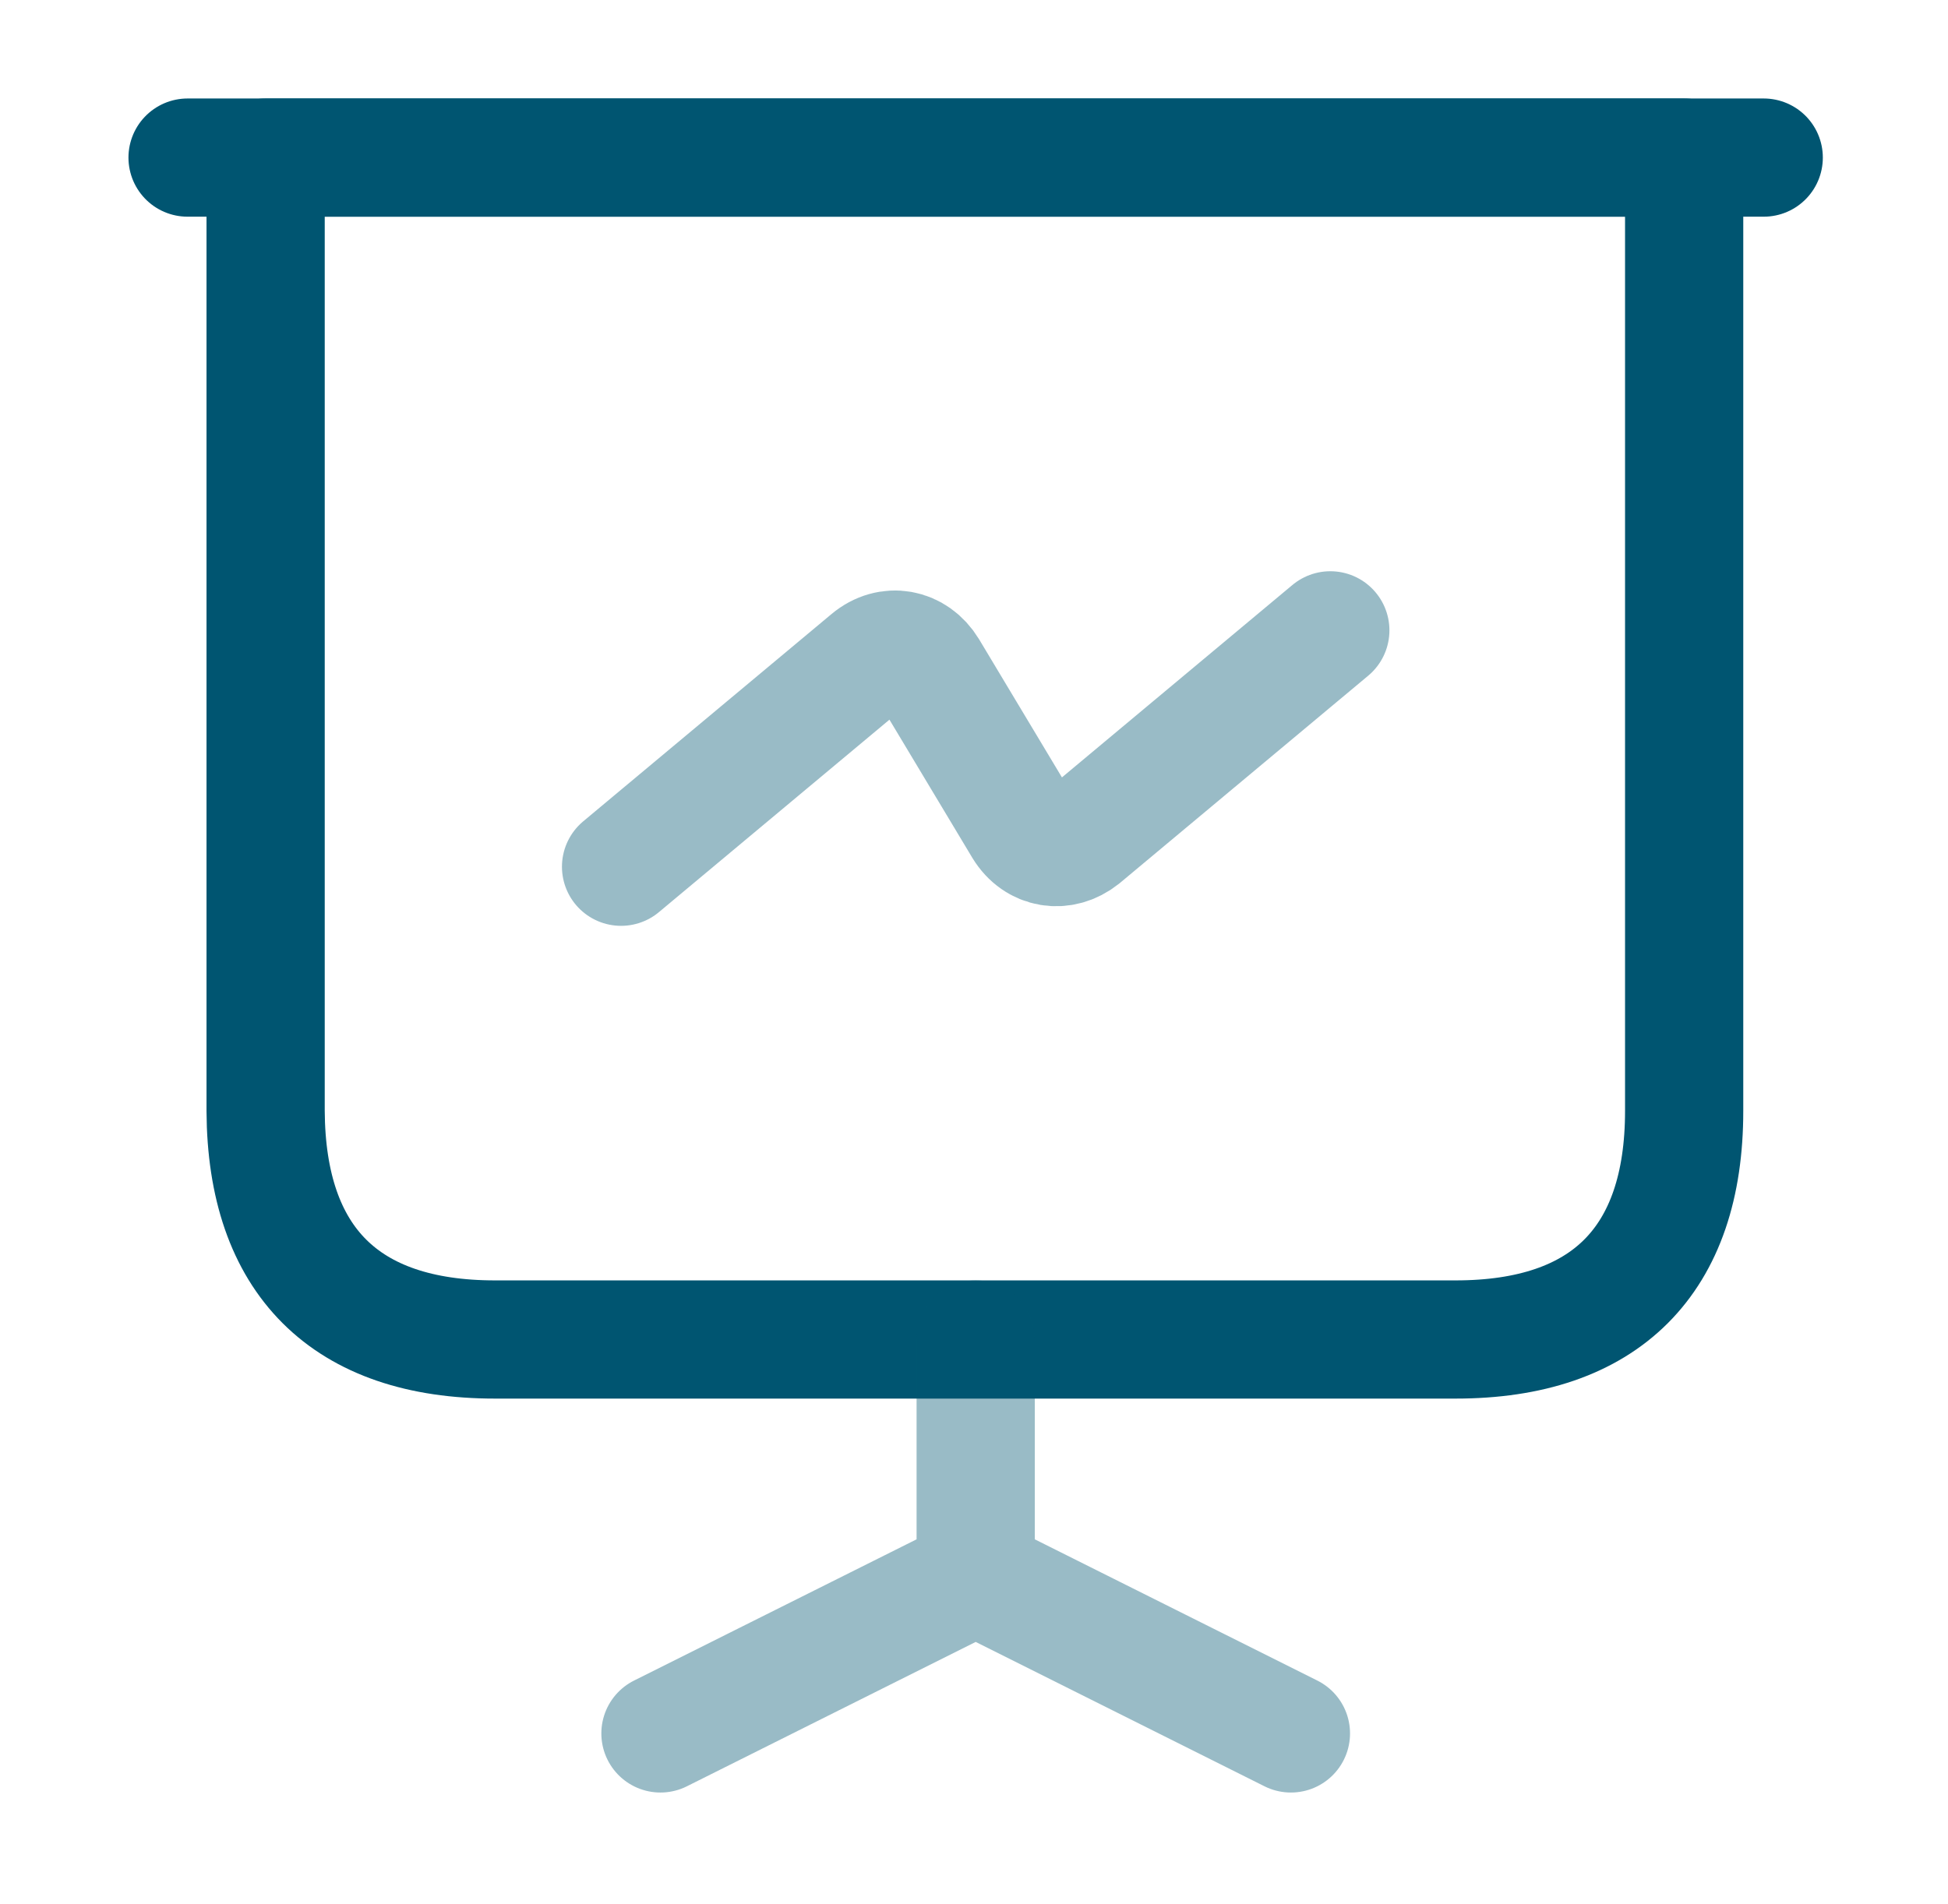
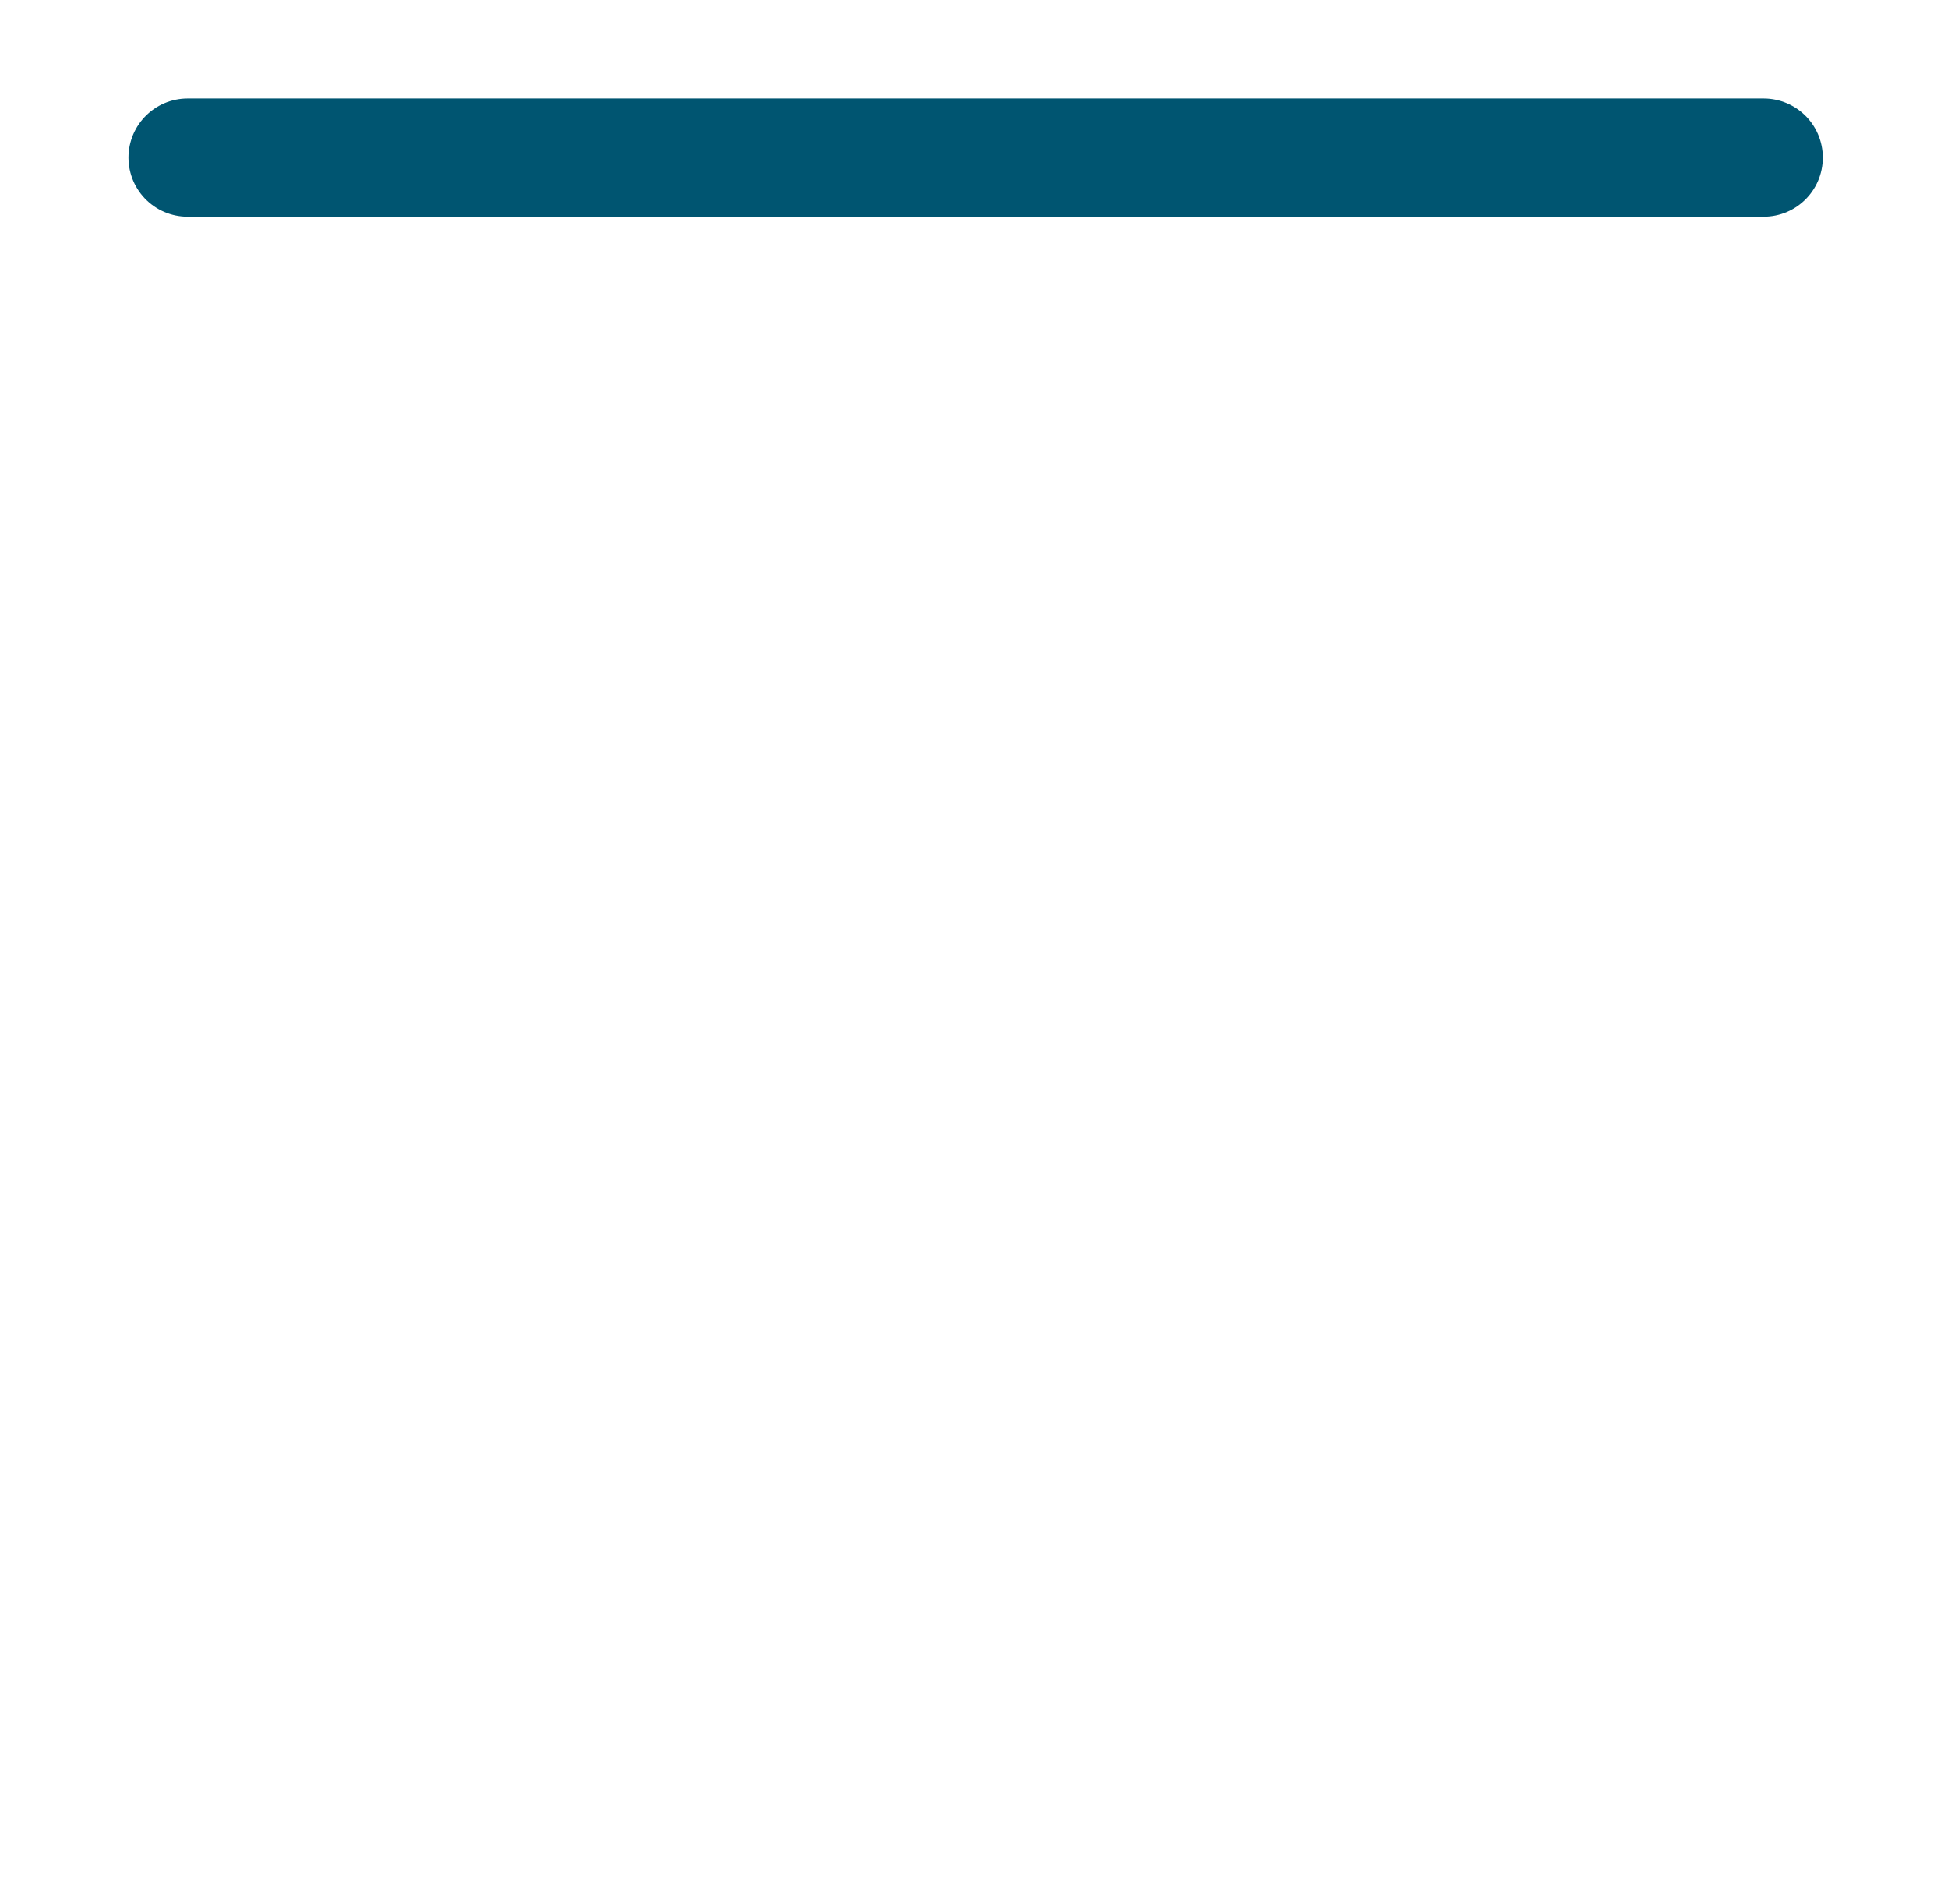
<svg xmlns="http://www.w3.org/2000/svg" width="45" height="44" viewBox="0 0 45 44" fill="none">
-   <path d="M11.433 30.949H33.626C37.084 30.949 38.905 29.128 38.905 25.669V3.641H6.136V25.669C6.154 29.128 7.974 30.949 11.433 30.949Z" stroke="#005571" stroke-width="2.731" stroke-miterlimit="10" stroke-linecap="round" stroke-linejoin="round" />
  <path d="M4.333 3.641H40.743" stroke="#005571" stroke-width="2.731" stroke-miterlimit="10" stroke-linecap="round" stroke-linejoin="round" />
  <g opacity="0.4">
-     <path d="M15.257 40.051L22.539 36.41M22.539 36.41V30.949M22.539 36.41L29.821 40.051" stroke="#005571" stroke-width="2.731" stroke-miterlimit="10" stroke-linecap="round" stroke-linejoin="round" />
-   </g>
-   <path opacity="0.4" d="M14.347 20.026L20.081 15.238C20.536 14.855 21.137 14.965 21.447 15.474L23.631 19.115C23.941 19.625 24.542 19.716 24.997 19.352L30.731 14.564" stroke="#005571" stroke-width="2.731" stroke-miterlimit="10" stroke-linecap="round" stroke-linejoin="round" />
+     </g>
</svg>